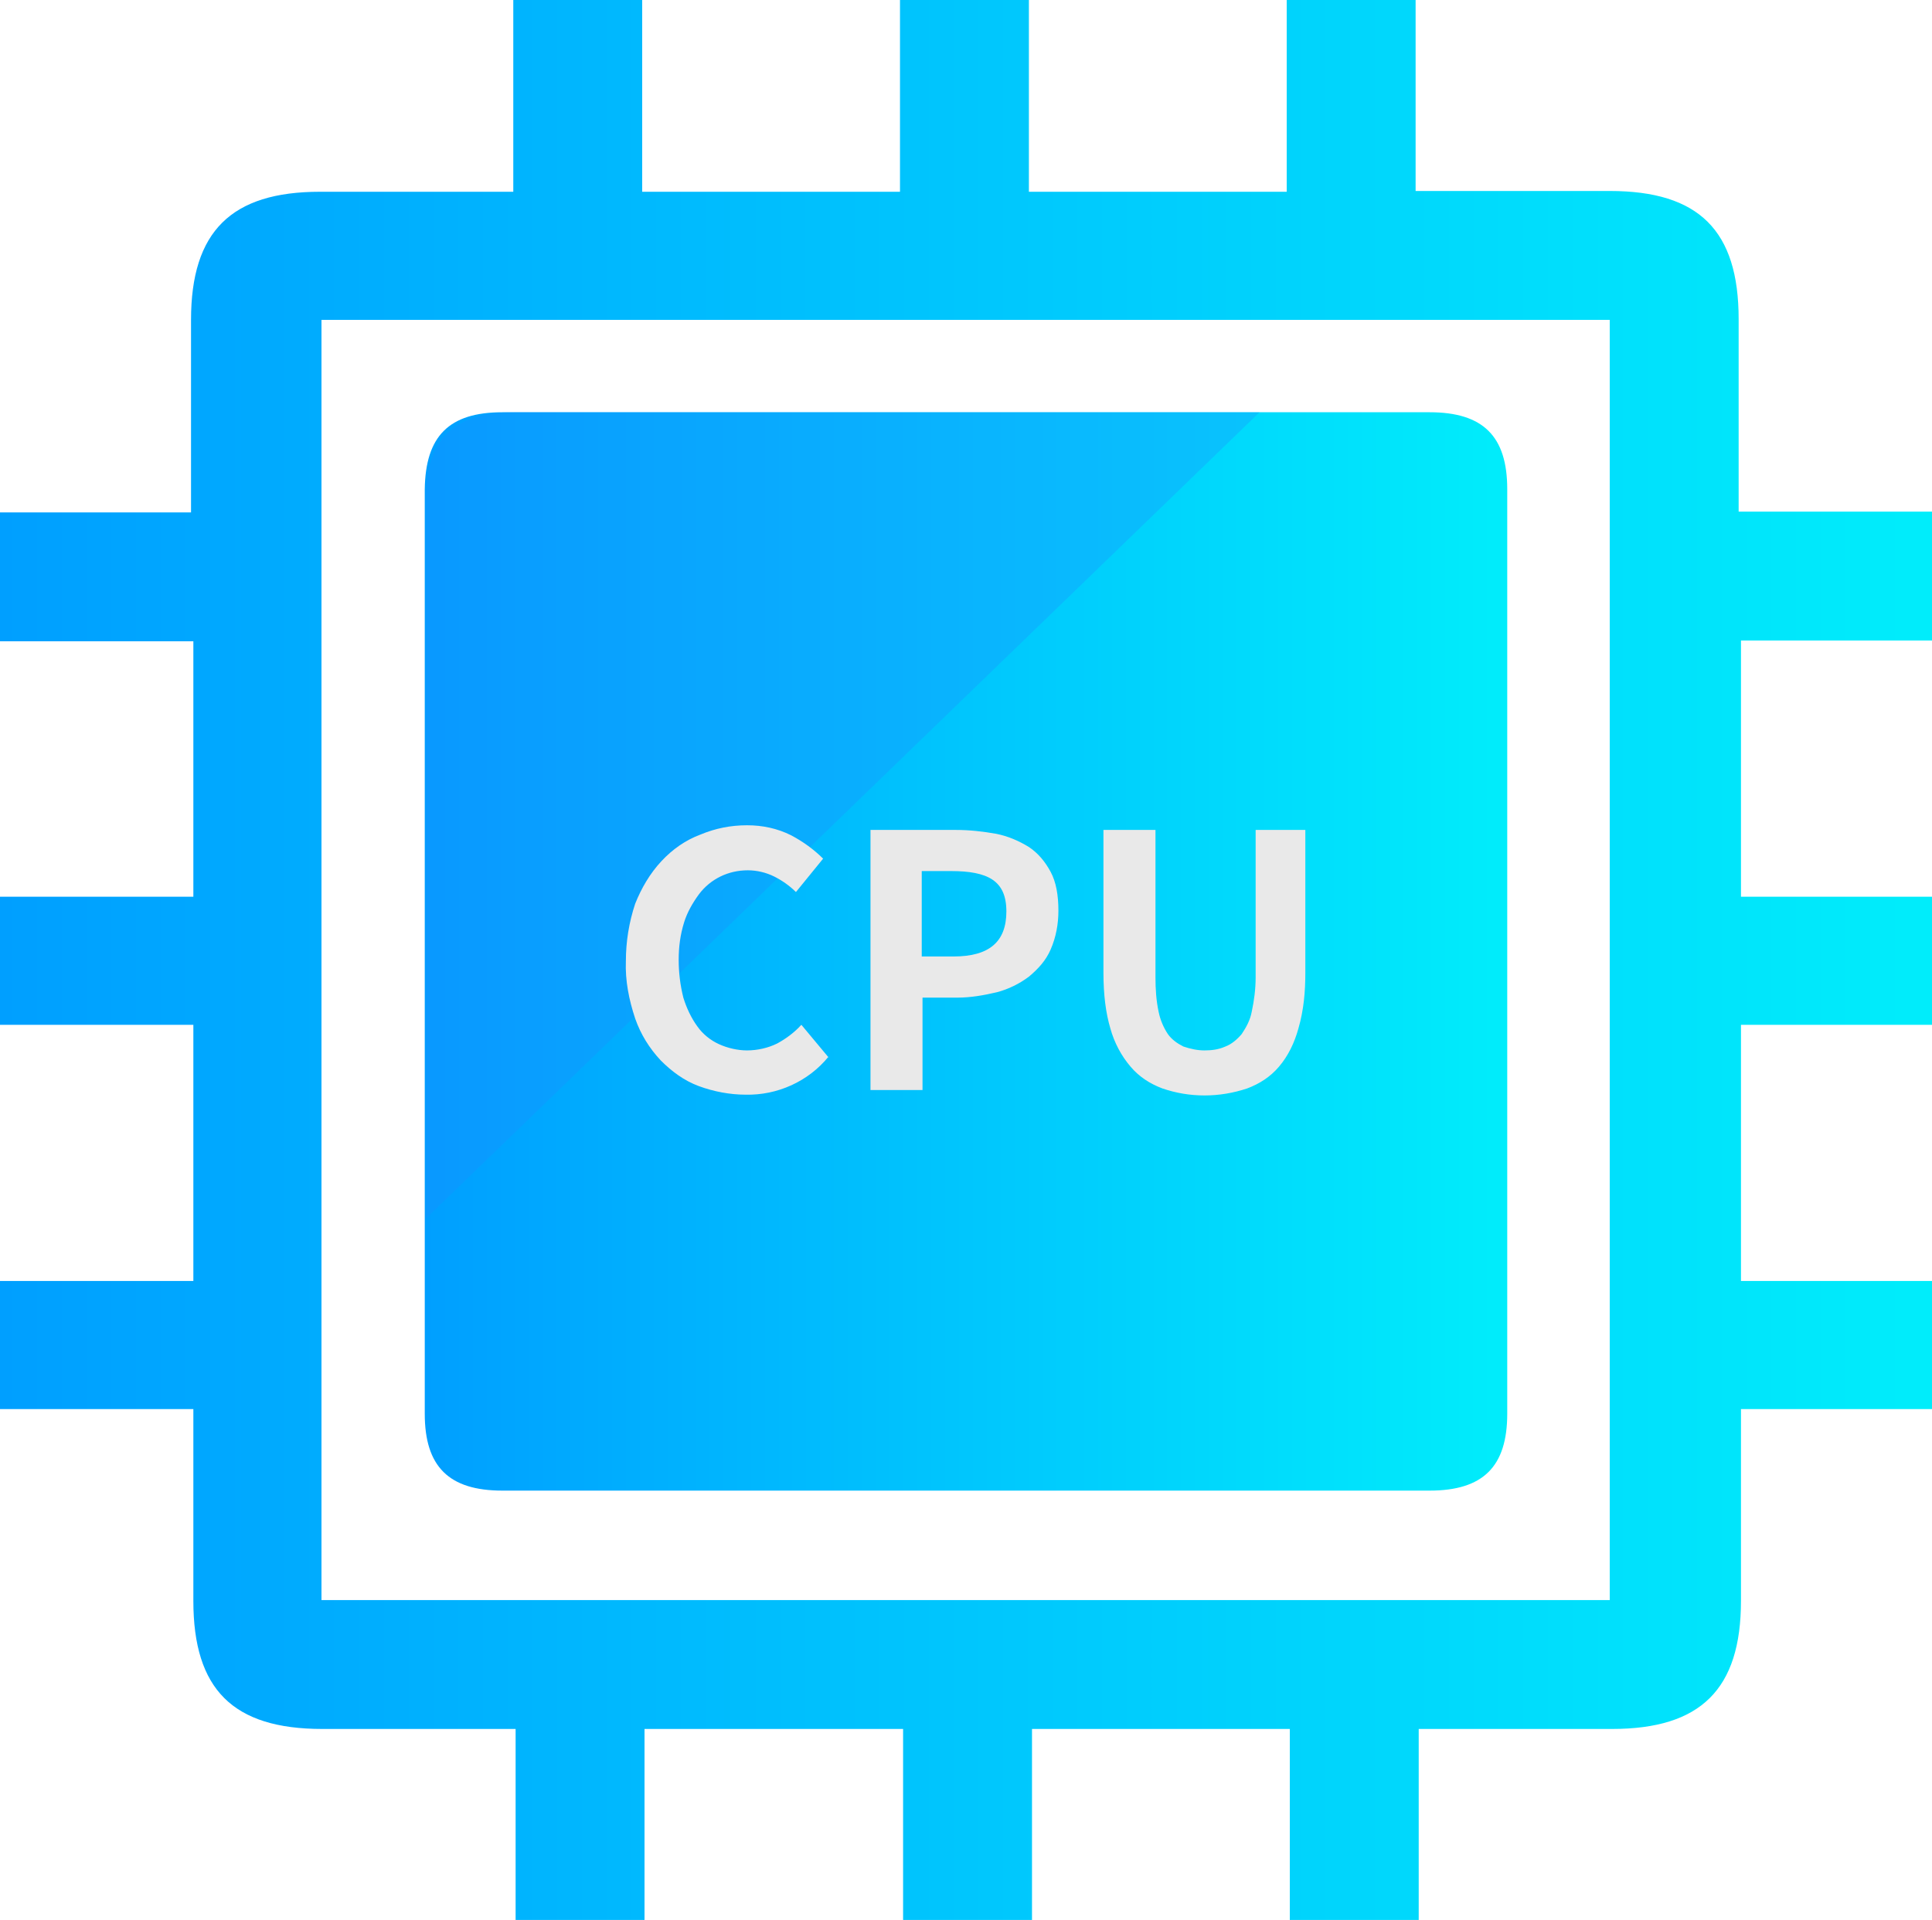
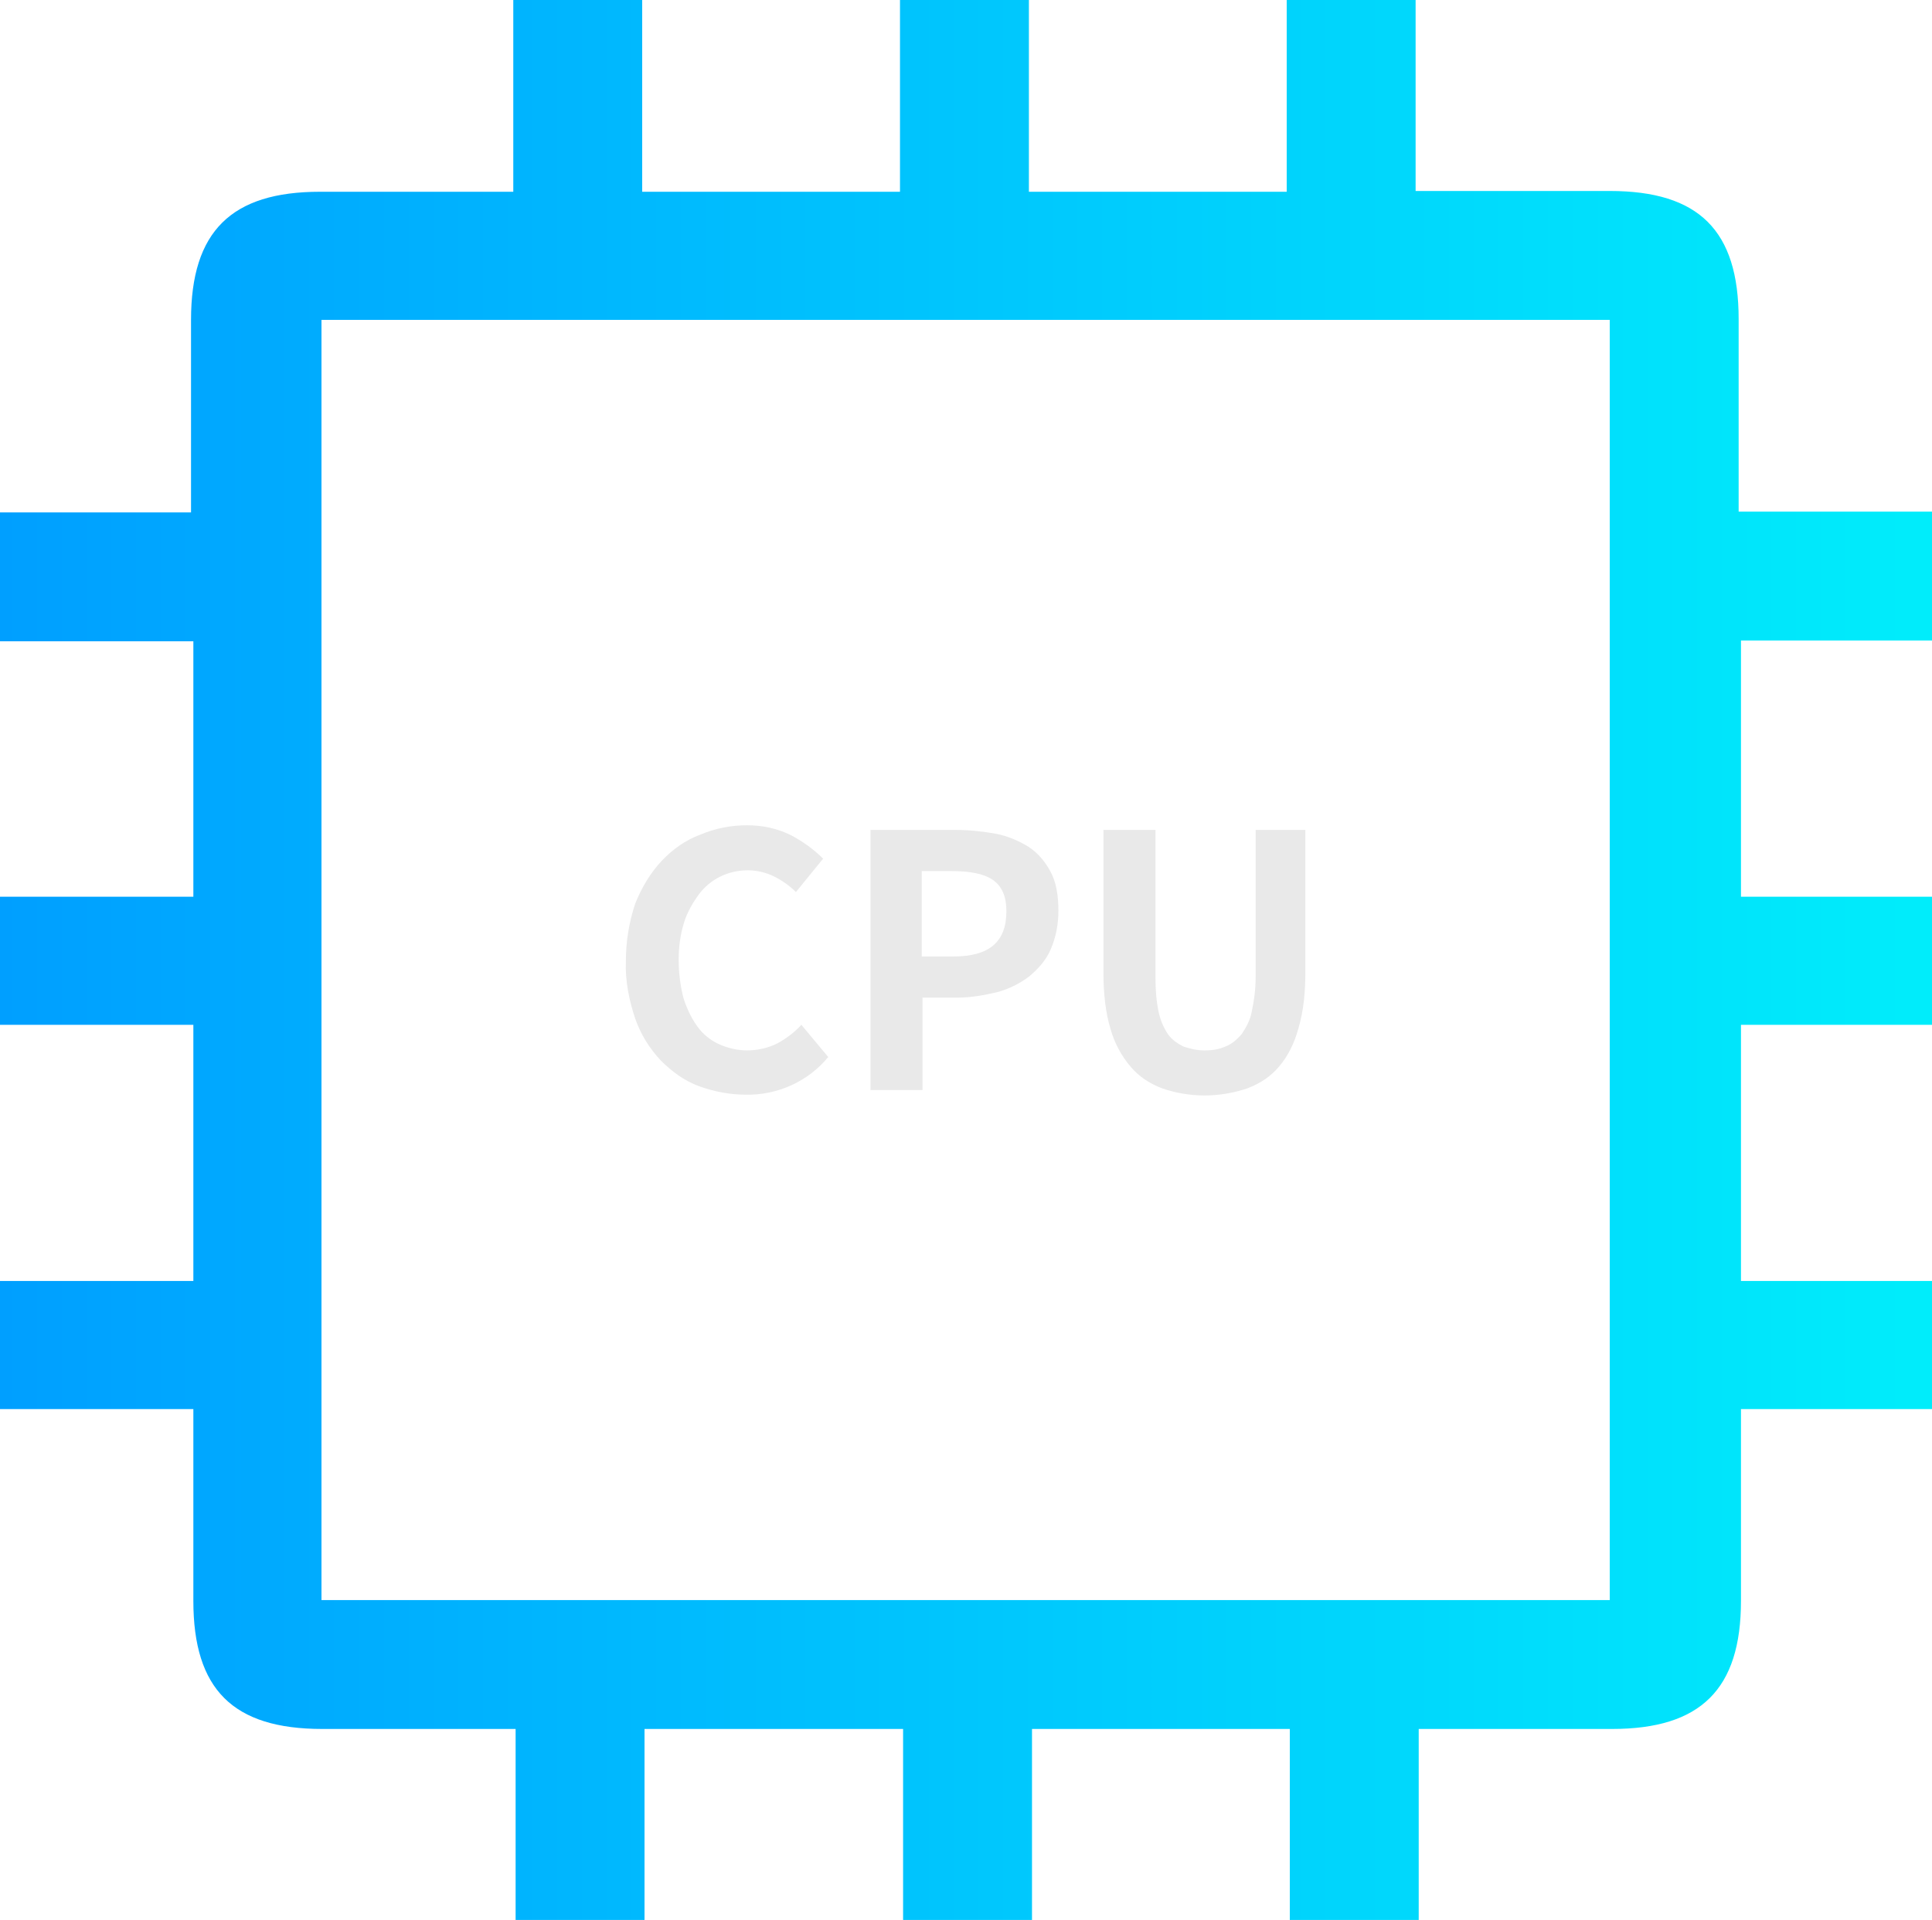
<svg xmlns="http://www.w3.org/2000/svg" xmlns:xlink="http://www.w3.org/1999/xlink" viewBox="0 0 24.88 24.73">
  <defs>
    <style>
      .cls-1 {
        fill: url(#_未命名的渐变_98-2);
      }

      .cls-2 {
        fill: #1f8aff;
        mix-blend-mode: multiply;
        opacity: .3;
      }

      .cls-3 {
        isolation: isolate;
      }

      .cls-4 {
        fill: #e9e9e9;
      }

      .cls-5 {
        fill: url(#_未命名的渐变_98);
      }
    </style>
    <linearGradient id="_未命名的渐变_98" data-name="未命名的渐变 98" x1="0" y1="12.37" x2="24.88" y2="12.37" gradientUnits="userSpaceOnUse">
      <stop offset="0" stop-color="#009fff" />
      <stop offset="1" stop-color="#00edfb" />
    </linearGradient>
    <linearGradient id="_未命名的渐变_98-2" data-name="未命名的渐变 98" x1="5.47" y1="12.25" x2="19.41" y2="12.25" xlink:href="#_未命名的渐变_98" />
  </defs>
  <g class="cls-3">
    <g id="_图层_1" data-name="图层_1">
      <g>
        <path class="cls-5" d="M24.88,8.24v-1.65h-2.49v-2.48c0-1.14-.51-1.65-1.66-1.65h-2.5V0h-1.66v2.47h-3.32V0h-1.66v2.47h-3.32V0h-1.66v2.47h-2.49c-1.14,0-1.66.51-1.66,1.65v2.48H0v1.66h2.49v3.29H0v1.65h2.49v3.3H0v1.65h2.49v2.47c0,1.14.51,1.65,1.66,1.65h2.49v2.47h1.66v-2.47h3.33v2.47h1.66v-2.47h3.32v2.47h1.66v-2.47h2.49c1.14,0,1.66-.51,1.66-1.65v-2.47h2.49v-1.65h-2.49v-3.3h2.49v-1.65h-2.49v-3.3h2.49ZM20.74,20.61H4.14V4.12h16.59v16.49Z" />
-         <path class="cls-1" d="M6.47,5.31h11.94c.69,0,1,.31,1,.99v11.91c0,.68-.31.99-1,.99H6.47c-.69,0-1-.31-1-.99V6.3c.01-.68.31-.99,1-.99h0ZM6.47,5.31" />
-         <path class="cls-2" d="M16.22,5.31H6.62c-.79,0-1.14.36-1.14,1.14v9.25l10.74-10.39Z" />
      </g>
      <path class="cls-4" d="M10.67,13.61c-.26.32-.66.5-1.07.49-.2,0-.41-.04-.6-.11-.19-.07-.35-.19-.49-.33-.15-.16-.26-.34-.33-.54-.08-.24-.13-.49-.12-.74,0-.25.04-.5.12-.74.08-.2.19-.39.34-.55.14-.15.31-.27.5-.34.19-.08.39-.12.6-.12.2,0,.39.04.57.13.15.08.29.18.41.3l-.35.43c-.08-.08-.18-.15-.28-.2-.1-.05-.22-.08-.34-.08-.25,0-.48.11-.63.31-.08.11-.15.23-.19.36-.05.16-.07.32-.07.48,0,.17.02.33.06.49.04.13.1.26.18.37.07.1.17.18.28.23.11.05.24.08.36.08.13,0,.27-.03.39-.09.11-.06.22-.14.31-.24l.35.42ZM11.88,12.85v1.19h-.67v-3.35h1.1c.18,0,.35.02.52.05.15.03.29.09.42.17.12.08.21.19.28.32.07.13.1.3.1.5,0,.17-.03.34-.1.5-.06.14-.16.25-.28.35-.12.09-.26.16-.41.2-.17.04-.34.07-.51.07h-.45ZM11.88,12.32h.4c.46,0,.68-.19.68-.58,0-.2-.06-.33-.18-.41-.12-.08-.3-.11-.53-.11h-.38v1.1ZM16.81,12.53c0,.24-.02.48-.09.72-.05.18-.13.35-.25.49-.11.13-.25.22-.41.28-.36.12-.74.12-1.09,0-.16-.06-.3-.15-.41-.28-.12-.14-.21-.31-.26-.49-.06-.2-.09-.44-.09-.72v-1.84h.67v1.9c0,.15.01.3.04.44.02.1.06.2.12.29.05.07.12.12.2.16.09.03.18.05.27.05.09,0,.18-.01.27-.05.08-.03.15-.09.21-.16.06-.09.11-.18.13-.29.03-.14.05-.29.05-.44v-1.9h.64v1.84ZM16.81,12.53" />
    </g>
  </g>
</svg>